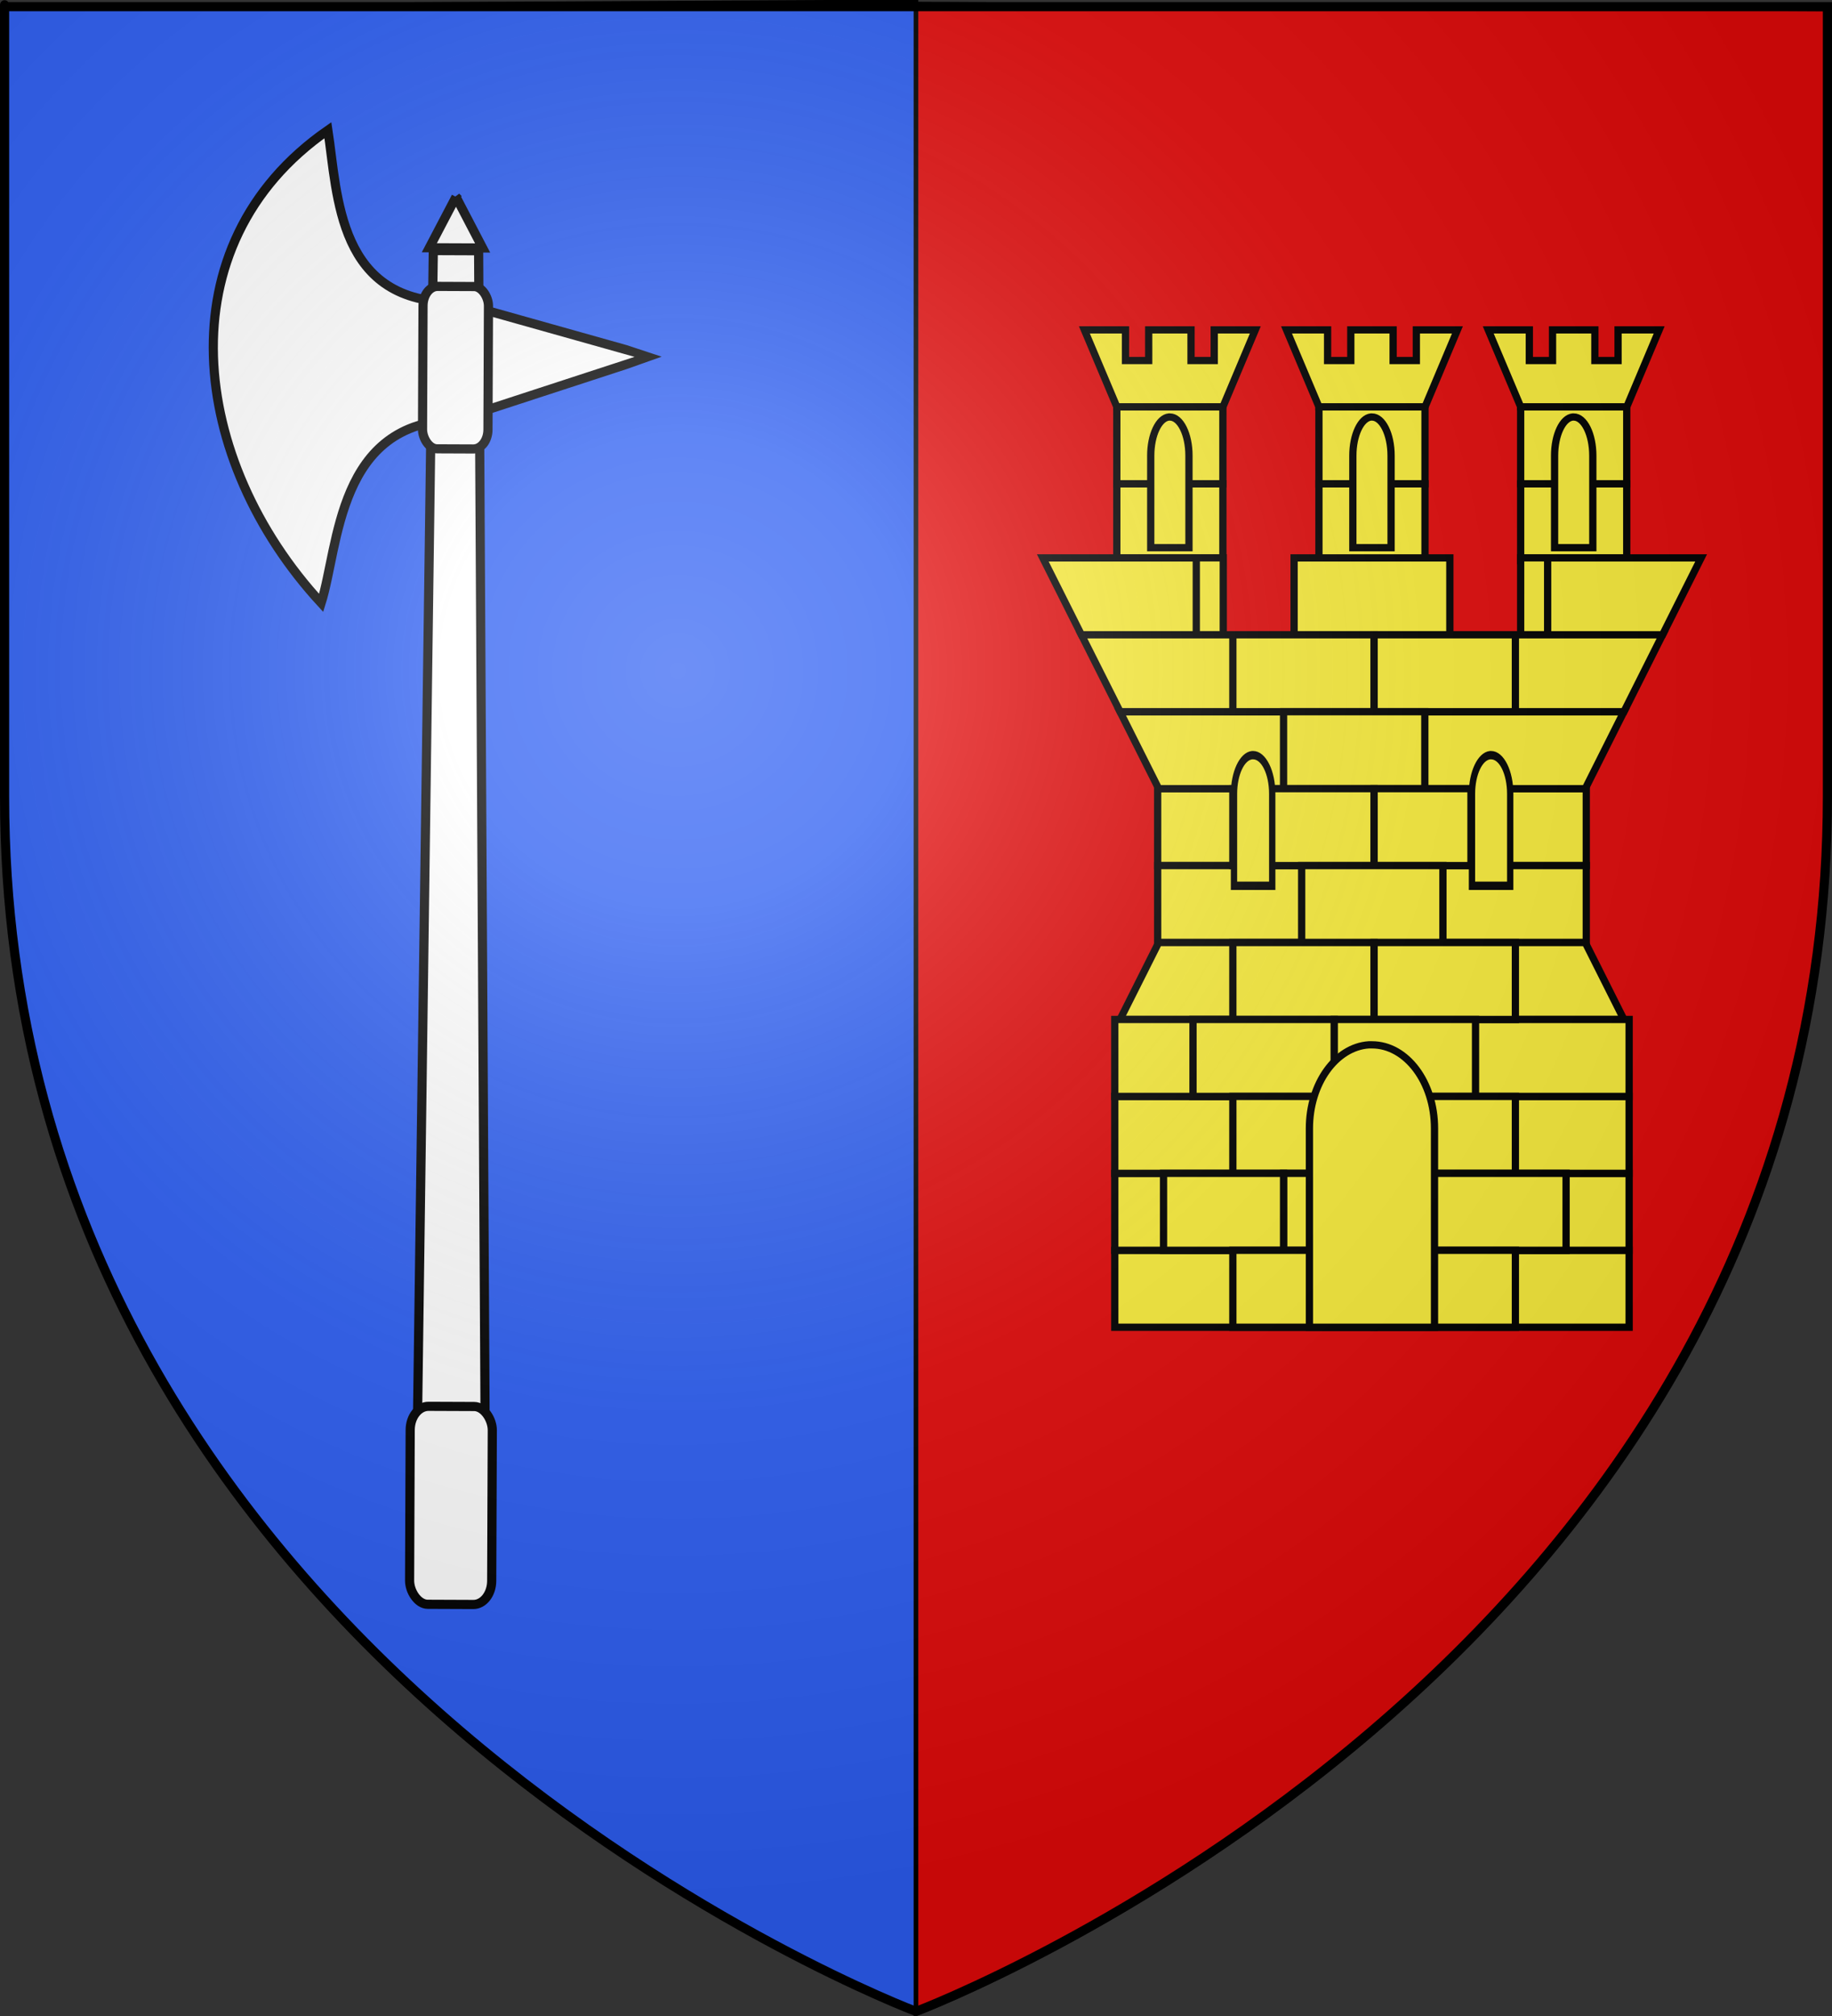
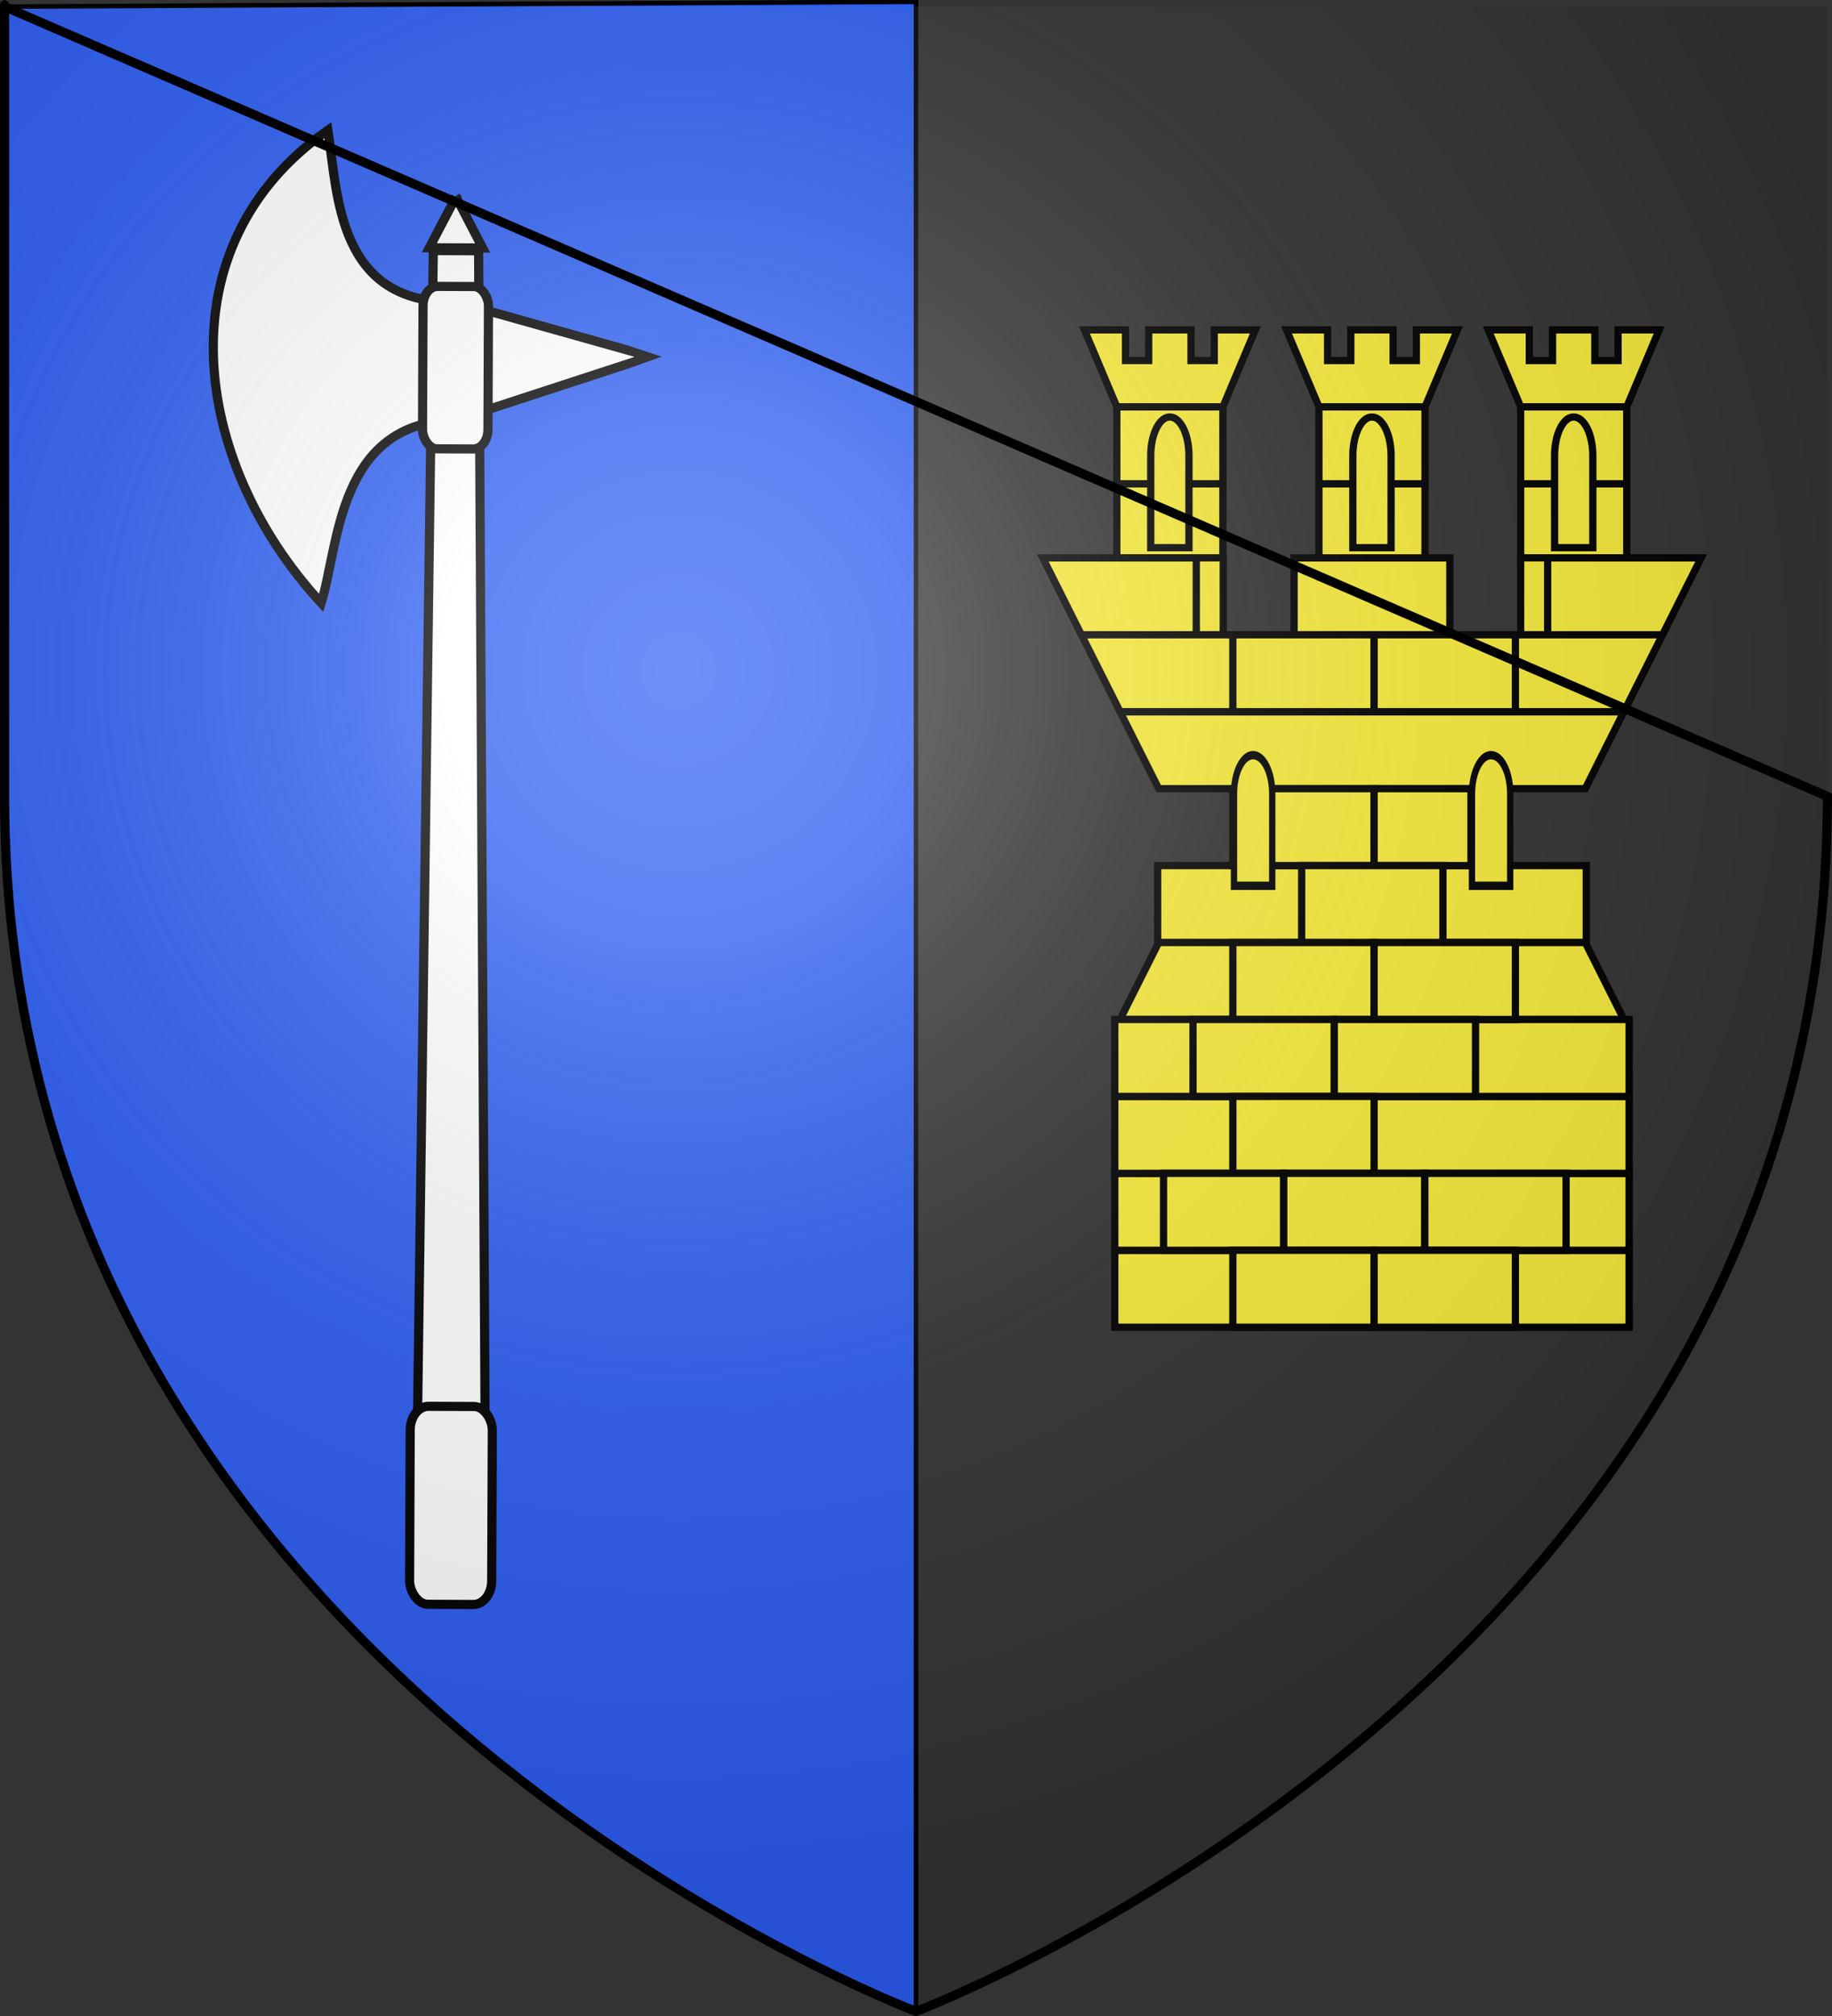
<svg xmlns="http://www.w3.org/2000/svg" xmlns:ns1="http://sodipodi.sourceforge.net/DTD/sodipodi-0.dtd" xmlns:ns2="http://www.inkscape.org/namespaces/inkscape" xmlns:xlink="http://www.w3.org/1999/xlink" height="660" width="600" version="1.0" id="svg2" ns1:version="0.32" ns2:version="0.48.1 r9760" ns1:docname="Blason ville fr Caille 06.svg" ns2:export-filename="/Users/olivier/Desktop/Blason Rouge/Blason_Vide_3D.png" ns2:export-xdpi="144" ns2:export-ydpi="144" ns2:output_extension="org.inkscape.output.svg.inkscape">
  <rect width="100%" height="100%" fill="#333333" stroke="none" />
  <ns1:namedview ns2:window-height="712" ns2:window-width="1024" ns2:pageshadow="2" ns2:pageopacity="0.0" guidetolerance="10.0" gridtolerance="10.0" objecttolerance="10.0" borderopacity="1.0" bordercolor="#666666" pagecolor="#ffffff" id="base" showgrid="false" height="660px" ns2:zoom="0.74830219" ns2:cx="300" ns2:cy="330.08027" ns2:window-x="101" ns2:window-y="0" ns2:current-layer="layer3" showguides="true" ns2:guide-bbox="true" ns2:window-maximized="0" />
  <desc id="desc4">Flag of Canton of Valais (Wallis)</desc>
  <defs id="defs6">
    <linearGradient id="linearGradient2893">
      <stop style="stop-color:white;stop-opacity:0.314;" offset="0" id="stop2895" />
      <stop id="stop2897" offset="0.19" style="stop-color:white;stop-opacity:0.251;" />
      <stop style="stop-color:#6b6b6b;stop-opacity:0.125;" offset="0.6" id="stop2901" />
      <stop style="stop-color:black;stop-opacity:0.125;" offset="1" id="stop2899" />
    </linearGradient>
    <radialGradient ns2:collect="always" xlink:href="#linearGradient2893" id="radialGradient3163" gradientUnits="userSpaceOnUse" gradientTransform="matrix(1.353,0,0,1.349,-77.629,-85.747)" cx="221.445" cy="226.331" fx="221.445" fy="226.331" r="300" />
  </defs>
  <g ns2:groupmode="layer" id="layer3" ns2:label="Fond écu" style="display:inline">
    <path id="path2855" style="fill:#2b5df2;fill-opacity:1;fill-rule:evenodd;stroke:#000000;stroke-width:1.5;stroke-linecap:butt;stroke-linejoin:miter;stroke-opacity:1;stroke-miterlimit:4;stroke-dasharray:none" d="M 300,658.5 C 300,383.106 300,330.702 300,0.589 L 1.5,2.176 L 1.5,260.728 C 1.5,546.18 300,658.5 300,658.5 z" ns1:nodetypes="ccccc" />
    <g transform="matrix(1.455,0,0,1.378,-185.073,-415.312)" id="g3371" ns2:label="Calque 1" />
-     <path id="path4935" style="fill:#e20909;fill-opacity:1;fill-rule:evenodd;stroke:#000000;stroke-width:1.5;stroke-linecap:butt;stroke-linejoin:miter;stroke-miterlimit:4;stroke-dasharray:none;stroke-opacity:1;display:inline" d="M 300,659.25 C 300,383.856 300,331.452 300,1.339 L 598.5,2.926 L 598.5,261.478 C 598.5,546.93 300,659.25 300,659.25 z" ns1:nodetypes="ccccc" />
    <g id="g5499" transform="translate(149.206,-58.889)" style="fill:#fcef3c">
      <g style="fill:#fcef3c;display:inline" ns2:label="Fond écu" id="layer3-5">
        <g style="fill:#fcef3c;fill-opacity:1;stroke:#000000;stroke-width:1.818;stroke-miterlimit:4;stroke-opacity:1;stroke-dasharray:none" transform="matrix(0.385,0,0,0.385,266.651,-301.103)" id="g6345" />
        <g style="fill:#fcef3c" transform="matrix(0.691,0,0,0.691,92.827,94.186)" id="g2006">
-           <rect id="rect2814" style="color:#000000;fill:#fcef3c;fill-opacity:1;fill-rule:nonzero;stroke:#000000;stroke-width:3.442;stroke-linecap:butt;stroke-linejoin:miter;stroke-miterlimit:4;stroke-opacity:1;stroke-dasharray:none;stroke-dashoffset:0;marker:none;visibility:visible;display:inline;overflow:visible" y="322.567" x="198.424" height="36.453" width="203.152" />
          <rect id="rect3723" style="color:#000000;fill:#fcef3c;fill-opacity:1;fill-rule:nonzero;stroke:#000000;stroke-width:3.442;stroke-linecap:butt;stroke-linejoin:miter;stroke-miterlimit:4;stroke-opacity:1;stroke-dasharray:none;stroke-dashoffset:0;marker:none;visibility:visible;display:inline;overflow:visible" y="359.02" x="198.424" height="36.453" width="203.152" />
          <path id="path3725" style="color:#000000;fill:#fcef3c;fill-opacity:1;fill-rule:nonzero;stroke:#000000;stroke-width:3.442;stroke-linecap:butt;stroke-linejoin:miter;stroke-miterlimit:4;stroke-opacity:1;stroke-dasharray:none;stroke-dashoffset:0;marker:none;visibility:visible;display:inline;overflow:visible" d="m 180.6,431.926 18.295,-36.453 202.21,0 18.295,36.453 -238.799,0 z" ns2:connector-curvature="0" />
          <rect id="rect1920" style="color:#000000;fill:#fcef3c;fill-opacity:1;fill-rule:nonzero;stroke:#000000;stroke-width:3.442;stroke-linecap:butt;stroke-linejoin:miter;stroke-miterlimit:4;stroke-opacity:1;stroke-dasharray:none;stroke-dashoffset:0;marker:none;visibility:visible;display:inline;overflow:visible" y="541.284" x="178.106" height="36.453" width="243.789" />
          <rect id="rect5497" style="color:#000000;fill:#fcef3c;fill-opacity:1;fill-rule:nonzero;stroke:#000000;stroke-width:3.442;stroke-linecap:butt;stroke-linejoin:miter;stroke-miterlimit:4;stroke-opacity:1;stroke-dasharray:none;stroke-dashoffset:0;marker:none;visibility:visible;display:inline;overflow:visible" y="504.831" x="178.106" height="36.453" width="243.789" />
          <rect id="rect5499" style="color:#000000;fill:#fcef3c;fill-opacity:1;fill-rule:nonzero;stroke:#000000;stroke-width:3.442;stroke-linecap:butt;stroke-linejoin:miter;stroke-miterlimit:4;stroke-opacity:1;stroke-dasharray:none;stroke-dashoffset:0;marker:none;visibility:visible;display:inline;overflow:visible" y="468.378" x="178.106" height="36.453" width="243.789" />
          <rect id="rect5501" style="color:#000000;fill:#fcef3c;fill-opacity:1;fill-rule:nonzero;stroke:#000000;stroke-width:3.442;stroke-linecap:butt;stroke-linejoin:miter;stroke-miterlimit:4;stroke-opacity:1;stroke-dasharray:none;stroke-dashoffset:0;marker:none;visibility:visible;display:inline;overflow:visible" y="431.926" x="178.106" height="36.453" width="243.789" />
          <path id="rect3710" style="color:#000000;fill:#fcef3c;fill-opacity:1;fill-rule:nonzero;stroke:#000000;stroke-width:3.442;stroke-linecap:butt;stroke-linejoin:miter;stroke-miterlimit:4;stroke-opacity:1;stroke-dasharray:none;stroke-dashoffset:0;marker:none;visibility:visible;display:inline;overflow:visible" d="m 180.6,286.115 18.295,36.453 202.21,0 18.295,-36.453 -238.799,0 z" ns2:connector-curvature="0" />
          <rect width="50.274" height="36.453" x="274.863" y="214.569" style="color:#000000;fill:#fcef3c;fill-opacity:1;fill-rule:nonzero;stroke:#000000;stroke-width:3.442;stroke-linecap:butt;stroke-linejoin:miter;stroke-miterlimit:4;stroke-opacity:1;stroke-dasharray:none;stroke-dashoffset:0;marker:none;visibility:visible;display:inline;overflow:visible" id="rect4247" />
          <rect width="50.274" height="36.453" x="274.863" y="178.116" style="color:#000000;fill:#fcef3c;fill-opacity:1;fill-rule:nonzero;stroke:#000000;stroke-width:3.442;stroke-linecap:butt;stroke-linejoin:miter;stroke-miterlimit:4;stroke-opacity:1;stroke-dasharray:none;stroke-dashoffset:0;marker:none;visibility:visible;display:inline;overflow:visible" id="rect4249" />
          <rect width="50.274" height="36.453" x="274.863" y="141.664" style="color:#000000;fill:#fcef3c;fill-opacity:1;fill-rule:nonzero;stroke:#000000;stroke-width:3.442;stroke-linecap:butt;stroke-linejoin:miter;stroke-miterlimit:4;stroke-opacity:1;stroke-dasharray:none;stroke-dashoffset:0;marker:none;visibility:visible;display:inline;overflow:visible" id="rect4251" />
          <path d="m 259.494,105.211 15.344,36.382 0,0.071 0.054,0 50.271,0 15.344,-36.453 -15.344,0 -4.131,0 0,14.524 -10.998,0 0,-14.524 -20.065,0 0,14.524 -10.998,0 0,-14.524 -4.077,0 -0.054,0 -15.344,0 z" style="color:#000000;fill:#fcef3c;fill-opacity:1;fill-rule:nonzero;stroke:#000000;stroke-width:3.442;stroke-linecap:butt;stroke-linejoin:miter;stroke-miterlimit:4;stroke-opacity:1;stroke-dasharray:none;stroke-dashoffset:0;marker:none;visibility:visible;display:inline;overflow:visible" id="path4253" ns2:connector-curvature="0" />
          <path d="m 299.542,146.485 c -4.784,0.491 -8.6,8.519 -8.6,18.311 l 0,43.599 18.116,0 0,-43.599 c 0,-10.108 -4.058,-18.311 -9.058,-18.311 -0.156,0 -0.304,-0.016 -0.458,0 z" style="color:#000000;fill:#fcef3c;fill-opacity:1;fill-rule:nonzero;stroke:#000000;stroke-width:3.442;stroke-linecap:butt;stroke-linejoin:miter;stroke-miterlimit:4;stroke-opacity:1;stroke-dasharray:none;stroke-dashoffset:0;marker:none;visibility:visible;display:inline;overflow:visible" id="path4255" ns2:connector-curvature="0" />
          <rect id="rect2031" style="color:#000000;fill:#fcef3c;fill-opacity:1;fill-rule:nonzero;stroke:#000000;stroke-width:3.442;stroke-linecap:butt;stroke-linejoin:miter;stroke-miterlimit:4;stroke-opacity:1;stroke-dasharray:none;stroke-dashoffset:0;marker:none;visibility:visible;display:inline;overflow:visible" y="178.116" x="179.066" height="36.453" width="50.274" />
          <rect id="rect2033" style="color:#000000;fill:#fcef3c;fill-opacity:1;fill-rule:nonzero;stroke:#000000;stroke-width:3.442;stroke-linecap:butt;stroke-linejoin:miter;stroke-miterlimit:4;stroke-opacity:1;stroke-dasharray:none;stroke-dashoffset:0;marker:none;visibility:visible;display:inline;overflow:visible" y="141.664" x="179.066" height="36.453" width="50.274" />
          <path id="path2035" style="color:#000000;fill:#fcef3c;fill-opacity:1;fill-rule:nonzero;stroke:#000000;stroke-width:3.442;stroke-linecap:butt;stroke-linejoin:miter;stroke-miterlimit:4;stroke-opacity:1;stroke-dasharray:none;stroke-dashoffset:0;marker:none;visibility:visible;display:inline;overflow:visible" d="m 163.697,105.211 15.344,36.382 0,0.071 0.054,0 50.271,0 15.344,-36.453 -15.344,0 -4.131,0 0,14.524 -10.998,0 0,-14.524 -20.065,0 0,14.524 -10.998,0 0,-14.524 -4.077,0 -0.054,0 -15.344,0 z" ns2:connector-curvature="0" />
          <path id="path2037" style="color:#000000;fill:#fcef3c;fill-opacity:1;fill-rule:nonzero;stroke:#000000;stroke-width:3.442;stroke-linecap:butt;stroke-linejoin:miter;stroke-miterlimit:4;stroke-opacity:1;stroke-dasharray:none;stroke-dashoffset:0;marker:none;visibility:visible;display:inline;overflow:visible" d="m 203.745,146.485 c -4.784,0.491 -8.6,8.519 -8.6,18.311 l 0,43.599 18.116,0 0,-43.599 c 0,-10.108 -4.058,-18.311 -9.058,-18.311 -0.156,0 -0.304,-0.016 -0.458,0 z" ns2:connector-curvature="0" />
          <rect width="50.274" height="36.453" x="179.247" y="213.209" style="color:#000000;fill:#fcef3c;fill-opacity:1;fill-rule:nonzero;stroke:#000000;stroke-width:3.442;stroke-linecap:butt;stroke-linejoin:miter;stroke-miterlimit:4;stroke-opacity:1;stroke-dasharray:none;stroke-dashoffset:0;marker:none;visibility:visible;display:inline;overflow:visible" id="rect4362" />
          <rect width="50.274" height="36.453" x="370.478" y="178.116" style="color:#000000;fill:#fcef3c;fill-opacity:1;fill-rule:nonzero;stroke:#000000;stroke-width:3.442;stroke-linecap:butt;stroke-linejoin:miter;stroke-miterlimit:4;stroke-opacity:1;stroke-dasharray:none;stroke-dashoffset:0;marker:none;visibility:visible;display:inline;overflow:visible" id="rect4235" />
          <rect width="50.274" height="36.453" x="370.478" y="141.664" style="color:#000000;fill:#fcef3c;fill-opacity:1;fill-rule:nonzero;stroke:#000000;stroke-width:3.442;stroke-linecap:butt;stroke-linejoin:miter;stroke-miterlimit:4;stroke-opacity:1;stroke-dasharray:none;stroke-dashoffset:0;marker:none;visibility:visible;display:inline;overflow:visible" id="rect4237" />
          <path d="m 355.109,105.211 15.344,36.382 0,0.071 0.054,0 50.271,0 15.344,-36.453 -15.344,0 -4.131,0 0,14.524 -10.998,0 0,-14.524 -20.065,0 0,14.524 -10.998,0 0,-14.524 -4.077,0 -0.054,0 -15.344,0 z" style="color:#000000;fill:#fcef3c;fill-opacity:1;fill-rule:nonzero;stroke:#000000;stroke-width:3.442;stroke-linecap:butt;stroke-linejoin:miter;stroke-miterlimit:4;stroke-opacity:1;stroke-dasharray:none;stroke-dashoffset:0;marker:none;visibility:visible;display:inline;overflow:visible" id="path4239" ns2:connector-curvature="0" />
          <path d="m 395.157,146.485 c -4.784,0.491 -8.6,8.519 -8.6,18.311 l 0,43.599 18.116,0 0,-43.599 c 0,-10.108 -4.058,-18.311 -9.058,-18.311 -0.156,0 -0.304,-0.016 -0.458,0 z" style="color:#000000;fill:#fcef3c;fill-opacity:1;fill-rule:nonzero;stroke:#000000;stroke-width:3.442;stroke-linecap:butt;stroke-linejoin:miter;stroke-miterlimit:4;stroke-opacity:1;stroke-dasharray:none;stroke-dashoffset:0;marker:none;visibility:visible;display:inline;overflow:visible" id="path4241" ns2:connector-curvature="0" />
          <rect width="50.274" height="36.453" x="370.478" y="213.209" style="color:#000000;fill:#fcef3c;fill-opacity:1;fill-rule:nonzero;stroke:#000000;stroke-width:3.442;stroke-linecap:butt;stroke-linejoin:miter;stroke-miterlimit:4;stroke-opacity:1;stroke-dasharray:none;stroke-dashoffset:0;marker:none;visibility:visible;display:inline;overflow:visible" id="rect4364" />
          <path id="rect3714" style="color:#000000;fill:#fcef3c;fill-opacity:1;fill-rule:nonzero;stroke:#000000;stroke-width:3.442;stroke-linecap:butt;stroke-linejoin:miter;stroke-miterlimit:4;stroke-opacity:1;stroke-dasharray:none;stroke-dashoffset:0;marker:none;visibility:visible;display:inline;overflow:visible" d="m 143.984,213.238 18.295,36.453 54.456,0 0,-36.453 -72.75,0 z m 119.105,0 0,36.453 73.823,0 0,-36.453 -73.823,0 z m 120.178,0 0,36.453 54.455,0 18.295,-36.453 -72.75,0 z" ns2:connector-curvature="0" />
          <path id="path5523" style="color:#000000;fill:#fcef3c;fill-opacity:1;fill-rule:nonzero;stroke:#000000;stroke-width:3.442;stroke-linecap:butt;stroke-linejoin:miter;stroke-miterlimit:4;stroke-opacity:1;stroke-dasharray:none;stroke-dashoffset:0;marker:none;visibility:visible;display:inline;overflow:visible" d="m 162.279,249.662 18.349,36.453 238.799,0 18.295,-36.453 -275.443,0 z" ns2:connector-curvature="0" />
          <rect id="rect5517" style="color:#000000;fill:#fcef3c;fill-opacity:1;fill-rule:nonzero;stroke:#000000;stroke-width:3.442;stroke-linecap:butt;stroke-linejoin:miter;stroke-miterlimit:4;stroke-opacity:1;stroke-dasharray:none;stroke-dashoffset:0;marker:none;visibility:visible;display:inline;overflow:visible" y="249.662" x="234.063" height="36.453" width="66.956" />
          <rect id="rect5519" style="color:#000000;fill:#fcef3c;fill-opacity:1;fill-rule:nonzero;stroke:#000000;stroke-width:3.442;stroke-linecap:butt;stroke-linejoin:miter;stroke-miterlimit:4;stroke-opacity:1;stroke-dasharray:none;stroke-dashoffset:0;marker:none;visibility:visible;display:inline;overflow:visible" y="249.662" x="301.019" height="36.453" width="66.956" />
-           <rect id="rect5525" style="color:#000000;fill:#fcef3c;fill-opacity:1;fill-rule:nonzero;stroke:#000000;stroke-width:3.442;stroke-linecap:butt;stroke-linejoin:miter;stroke-miterlimit:4;stroke-opacity:1;stroke-dasharray:none;stroke-dashoffset:0;marker:none;visibility:visible;display:inline;overflow:visible" y="286.114" x="258.098" height="36.453" width="66.956" />
          <rect id="rect5527" style="color:#000000;fill:#fcef3c;fill-opacity:1;fill-rule:nonzero;stroke:#000000;stroke-width:3.442;stroke-linecap:butt;stroke-linejoin:miter;stroke-miterlimit:4;stroke-opacity:1;stroke-dasharray:none;stroke-dashoffset:0;marker:none;visibility:visible;display:inline;overflow:visible" y="322.567" x="234.063" height="36.453" width="66.956" />
          <rect id="rect5529" style="color:#000000;fill:#fcef3c;fill-opacity:1;fill-rule:nonzero;stroke:#000000;stroke-width:3.442;stroke-linecap:butt;stroke-linejoin:miter;stroke-miterlimit:4;stroke-opacity:1;stroke-dasharray:none;stroke-dashoffset:0;marker:none;visibility:visible;display:inline;overflow:visible" y="322.567" x="301.019" height="36.453" width="45.909" />
          <rect id="rect5531" style="color:#000000;fill:#fcef3c;fill-opacity:1;fill-rule:nonzero;stroke:#000000;stroke-width:3.442;stroke-linecap:butt;stroke-linejoin:miter;stroke-miterlimit:4;stroke-opacity:1;stroke-dasharray:none;stroke-dashoffset:0;marker:none;visibility:visible;display:inline;overflow:visible" y="359.02" x="266.683" height="36.453" width="66.956" />
          <rect id="rect5533" style="color:#000000;fill:#fcef3c;fill-opacity:1;fill-rule:nonzero;stroke:#000000;stroke-width:3.442;stroke-linecap:butt;stroke-linejoin:miter;stroke-miterlimit:4;stroke-opacity:1;stroke-dasharray:none;stroke-dashoffset:0;marker:none;visibility:visible;display:inline;overflow:visible" y="395.473" x="234.063" height="36.453" width="66.956" />
          <rect id="rect5535" style="color:#000000;fill:#fcef3c;fill-opacity:1;fill-rule:nonzero;stroke:#000000;stroke-width:3.442;stroke-linecap:butt;stroke-linejoin:miter;stroke-miterlimit:4;stroke-opacity:1;stroke-dasharray:none;stroke-dashoffset:0;marker:none;visibility:visible;display:inline;overflow:visible" y="395.473" x="301.019" height="36.453" width="66.956" />
          <rect id="rect5547" style="color:#000000;fill:#fcef3c;fill-opacity:1;fill-rule:nonzero;stroke:#000000;stroke-width:3.442;stroke-linecap:butt;stroke-linejoin:miter;stroke-miterlimit:4;stroke-opacity:1;stroke-dasharray:none;stroke-dashoffset:0;marker:none;visibility:visible;display:inline;overflow:visible" y="431.926" x="215.178" height="36.453" width="66.956" />
          <rect id="rect5549" style="color:#000000;fill:#fcef3c;fill-opacity:1;fill-rule:nonzero;stroke:#000000;stroke-width:3.442;stroke-linecap:butt;stroke-linejoin:miter;stroke-miterlimit:4;stroke-opacity:1;stroke-dasharray:none;stroke-dashoffset:0;marker:none;visibility:visible;display:inline;overflow:visible" y="431.926" x="282.134" height="36.453" width="66.956" />
          <rect id="rect5551" style="color:#000000;fill:#fcef3c;fill-opacity:1;fill-rule:nonzero;stroke:#000000;stroke-width:3.442;stroke-linecap:butt;stroke-linejoin:miter;stroke-miterlimit:4;stroke-opacity:1;stroke-dasharray:none;stroke-dashoffset:0;marker:none;visibility:visible;display:inline;overflow:visible" y="468.378" x="234.063" height="36.453" width="66.956" />
-           <rect id="rect5553" style="color:#000000;fill:#fcef3c;fill-opacity:1;fill-rule:nonzero;stroke:#000000;stroke-width:3.442;stroke-linecap:butt;stroke-linejoin:miter;stroke-miterlimit:4;stroke-opacity:1;stroke-dasharray:none;stroke-dashoffset:0;marker:none;visibility:visible;display:inline;overflow:visible" y="468.378" x="301.019" height="36.453" width="66.956" />
          <rect id="rect5561" style="color:#000000;fill:#fcef3c;fill-opacity:1;fill-rule:nonzero;stroke:#000000;stroke-width:3.442;stroke-linecap:butt;stroke-linejoin:miter;stroke-miterlimit:4;stroke-opacity:1;stroke-dasharray:none;stroke-dashoffset:0;marker:none;visibility:visible;display:inline;overflow:visible" y="504.831" x="258.099" height="36.453" width="66.956" />
          <rect id="rect5563" style="color:#000000;fill:#fcef3c;fill-opacity:1;fill-rule:nonzero;stroke:#000000;stroke-width:3.442;stroke-linecap:butt;stroke-linejoin:miter;stroke-miterlimit:4;stroke-opacity:1;stroke-dasharray:none;stroke-dashoffset:0;marker:none;visibility:visible;display:inline;overflow:visible" y="504.831" x="325.055" height="36.453" width="66.956" />
          <rect id="rect5567" style="color:#000000;fill:#fcef3c;fill-opacity:1;fill-rule:nonzero;stroke:#000000;stroke-width:3.442;stroke-linecap:butt;stroke-linejoin:miter;stroke-miterlimit:4;stroke-opacity:1;stroke-dasharray:none;stroke-dashoffset:0;marker:none;visibility:visible;display:inline;overflow:visible" y="504.831" x="201.209" height="36.453" width="56.89" />
          <rect id="rect5569" style="color:#000000;fill:#fcef3c;fill-opacity:1;fill-rule:nonzero;stroke:#000000;stroke-width:3.442;stroke-linecap:butt;stroke-linejoin:miter;stroke-miterlimit:4;stroke-opacity:1;stroke-dasharray:none;stroke-dashoffset:0;marker:none;visibility:visible;display:inline;overflow:visible" y="541.284" x="234.063" height="36.453" width="66.956" />
          <rect id="rect5571" style="color:#000000;fill:#fcef3c;fill-opacity:1;fill-rule:nonzero;stroke:#000000;stroke-width:3.442;stroke-linecap:butt;stroke-linejoin:miter;stroke-miterlimit:4;stroke-opacity:1;stroke-dasharray:none;stroke-dashoffset:0;marker:none;visibility:visible;display:inline;overflow:visible" y="541.284" x="301.019" height="36.453" width="66.956" />
-           <path id="path5659" style="color:#000000;fill:#fcef3c;fill-opacity:1;fill-rule:nonzero;stroke:#000000;stroke-width:3.442;stroke-linecap:butt;stroke-linejoin:miter;stroke-miterlimit:4;stroke-opacity:1;stroke-dasharray:none;stroke-dashoffset:0;marker:none;visibility:visible;display:inline;overflow:visible" d="m 298.5,443.938 c -15.658,1.061 -28.148,18.412 -28.148,39.574 l 0,94.225 59.295,0 0,-94.225 c 0,-21.845 -13.282,-39.574 -29.648,-39.574 -0.511,0 -0.995,-0.034 -1.5,0 z" ns2:connector-curvature="0" />
          <g id="g7452" transform="matrix(1.717,0,0,2.278,-329.913,138.339)" style="fill:#fcef3c;fill-opacity:1">
            <path id="path7436" style="color:#000000;fill:#fcef3c;fill-opacity:1;fill-rule:nonzero;stroke:#000000;stroke-width:1.741;stroke-linecap:butt;stroke-linejoin:miter;stroke-miterlimit:4;stroke-opacity:1;stroke-dasharray:none;stroke-dashoffset:0;marker:none;visibility:visible;display:inline;overflow:visible" d="m 333.793,73.906 c -2.786,0.215 -5.009,3.739 -5.009,8.037 l 0,19.136 10.552,0 0,-19.136 c 0,-4.437 -2.364,-8.037 -5.276,-8.037 -0.091,0 -0.177,-0.007 -0.267,0 z" ns2:connector-curvature="0" />
            <path id="path7438" style="color:#000000;fill:#fcef3c;fill-opacity:1;fill-rule:nonzero;stroke:#000000;stroke-width:1.741;stroke-linecap:butt;stroke-linejoin:miter;stroke-miterlimit:4;stroke-opacity:1;stroke-dasharray:none;stroke-dashoffset:0;marker:none;visibility:visible;display:inline;overflow:visible" d="m 399.486,73.906 c -2.786,0.215 -5.009,3.739 -5.009,8.037 l 0,19.136 10.552,0 0,-19.136 c 0,-4.437 -2.364,-8.037 -5.276,-8.037 -0.091,0 -0.177,-0.007 -0.267,0 z" ns2:connector-curvature="0" />
          </g>
        </g>
      </g>
      <g ns2:label="Meubles" id="layer4-8" style="fill:#fcef3c" />
      <g ns2:label="Reflet final" id="layer2-6" style="fill:#fcef3c" />
      <g ns2:label="Contour final" id="layer1-2" style="fill:#fcef3c" />
    </g>
    <g transform="translate(-133.754,-7.505)" ns2:label="Meubles" id="layer4-5">
      <rect ry="6.349" rx="4.762" y="-20.159" x="793.651" height="8.73" width="0" id="rect5622" style="fill:#2b5df2;fill-opacity:1;stroke:#000000;stroke-width:3;stroke-miterlimit:4;stroke-opacity:1;stroke-dasharray:none" />
      <g style="fill:#ffffff;fill-opacity:1;stroke:#000000;stroke-width:3;stroke-miterlimit:4;stroke-opacity:1;stroke-dasharray:none" transform="matrix(1,0.004,-0.004,1,-519.993,95.219)" id="g7400">
        <path id="path4725" style="fill:#ffffff;fill-opacity:1;fill-rule:evenodd;stroke:#000000;stroke-width:3;stroke-linecap:butt;stroke-linejoin:miter;stroke-miterlimit:4;stroke-opacity:1;stroke-dasharray:none" d="m 803.476,46.505 c 62.759,-20.733 63.293,-20.959 63.293,-20.959 0,0 -0.324,-0.143 -63.44,-17.584 -39.084,0.903 -39.043,-34.764 -42.383,-56.099 -54.059,37.825 -44.61,108.494 -1.587,154.772 5.805,-18.754 4.997,-59.336 44.118,-60.13 z" ns1:nodetypes="cccccc" ns2:connector-curvature="0" />
        <path style="fill:#ffffff;fill-opacity:1;stroke:#000000;stroke-width:3;stroke-miterlimit:4;stroke-opacity:1;stroke-dasharray:none" d="m 795.625,-8.865 14.84,0 3.937,413.126 -22.714,0 3.937,-413.126 z" id="rect5618" ns1:nodetypes="ccccc" ns2:connector-curvature="0" />
        <rect style="fill:#ffffff;fill-opacity:1;stroke:#000000;stroke-width:3;stroke-miterlimit:4;stroke-opacity:1;stroke-dasharray:none" id="rect5620" width="21.429" height="53.175" x="792.331" y="2.857" ry="6.349" rx="4.762" />
        <path style="fill:#ffffff;fill-opacity:1;stroke:#000000;stroke-width:3;stroke-miterlimit:4;stroke-opacity:1;stroke-dasharray:none" d="m 802.982,-26.476 8.794,16.698 -17.46,0 8.667,-16.698 z" id="rect5624" ns1:nodetypes="cccc" ns2:connector-curvature="0" />
        <rect rx="5.976" ry="7.739" y="369.508" x="789.599" height="64.811" width="26.891" id="rect5627" style="fill:#ffffff;fill-opacity:1;stroke:#000000;stroke-width:3;stroke-miterlimit:4;stroke-opacity:1;stroke-dasharray:none" />
      </g>
    </g>
  </g>
  <g ns2:groupmode="layer" id="layer4" ns2:label="Meubles" ns1:insensitive="true" />
  <g ns2:groupmode="layer" id="layer2" ns2:label="Reflet final" ns1:insensitive="true">
    <path ns1:nodetypes="cccccc" d="M 300,658.5 C 300,658.5 598.5,546.18 598.5,260.728 C 598.5,-24.723 598.5,2.176 598.5,2.176 L 1.5,2.176 L 1.5,260.728 C 1.5,546.18 300,658.5 300,658.5 z " style="opacity:1;fill:url(#radialGradient3163);fill-opacity:1;fill-rule:evenodd;stroke:none;stroke-width:1px;stroke-linecap:butt;stroke-linejoin:miter;stroke-opacity:1" id="path2875" ns2:export-xdpi="144" ns2:export-ydpi="144" />
  </g>
  <g ns2:groupmode="layer" id="layer1" ns2:label="Contour final" ns1:insensitive="true">
-     <path ns1:nodetypes="cccccc" d="M 300,658.5 C 300,658.5 1.5,546.18 1.5,260.728 C 1.5,-24.723 1.5,2.176 1.5,2.176 L 598.5,2.176 L 598.5,260.728 C 598.5,546.18 300,658.5 300,658.5 z " style="opacity:1;fill:none;fill-opacity:1;fill-rule:evenodd;stroke:#000000;stroke-width:3;stroke-linecap:butt;stroke-linejoin:miter;stroke-miterlimit:4;stroke-dasharray:none;stroke-opacity:1" id="path1411" ns2:export-xdpi="144" ns2:export-ydpi="144" />
+     <path ns1:nodetypes="cccccc" d="M 300,658.5 C 300,658.5 1.5,546.18 1.5,260.728 C 1.5,-24.723 1.5,2.176 1.5,2.176 L 598.5,260.728 C 598.5,546.18 300,658.5 300,658.5 z " style="opacity:1;fill:none;fill-opacity:1;fill-rule:evenodd;stroke:#000000;stroke-width:3;stroke-linecap:butt;stroke-linejoin:miter;stroke-miterlimit:4;stroke-dasharray:none;stroke-opacity:1" id="path1411" ns2:export-xdpi="144" ns2:export-ydpi="144" />
  </g>
</svg>